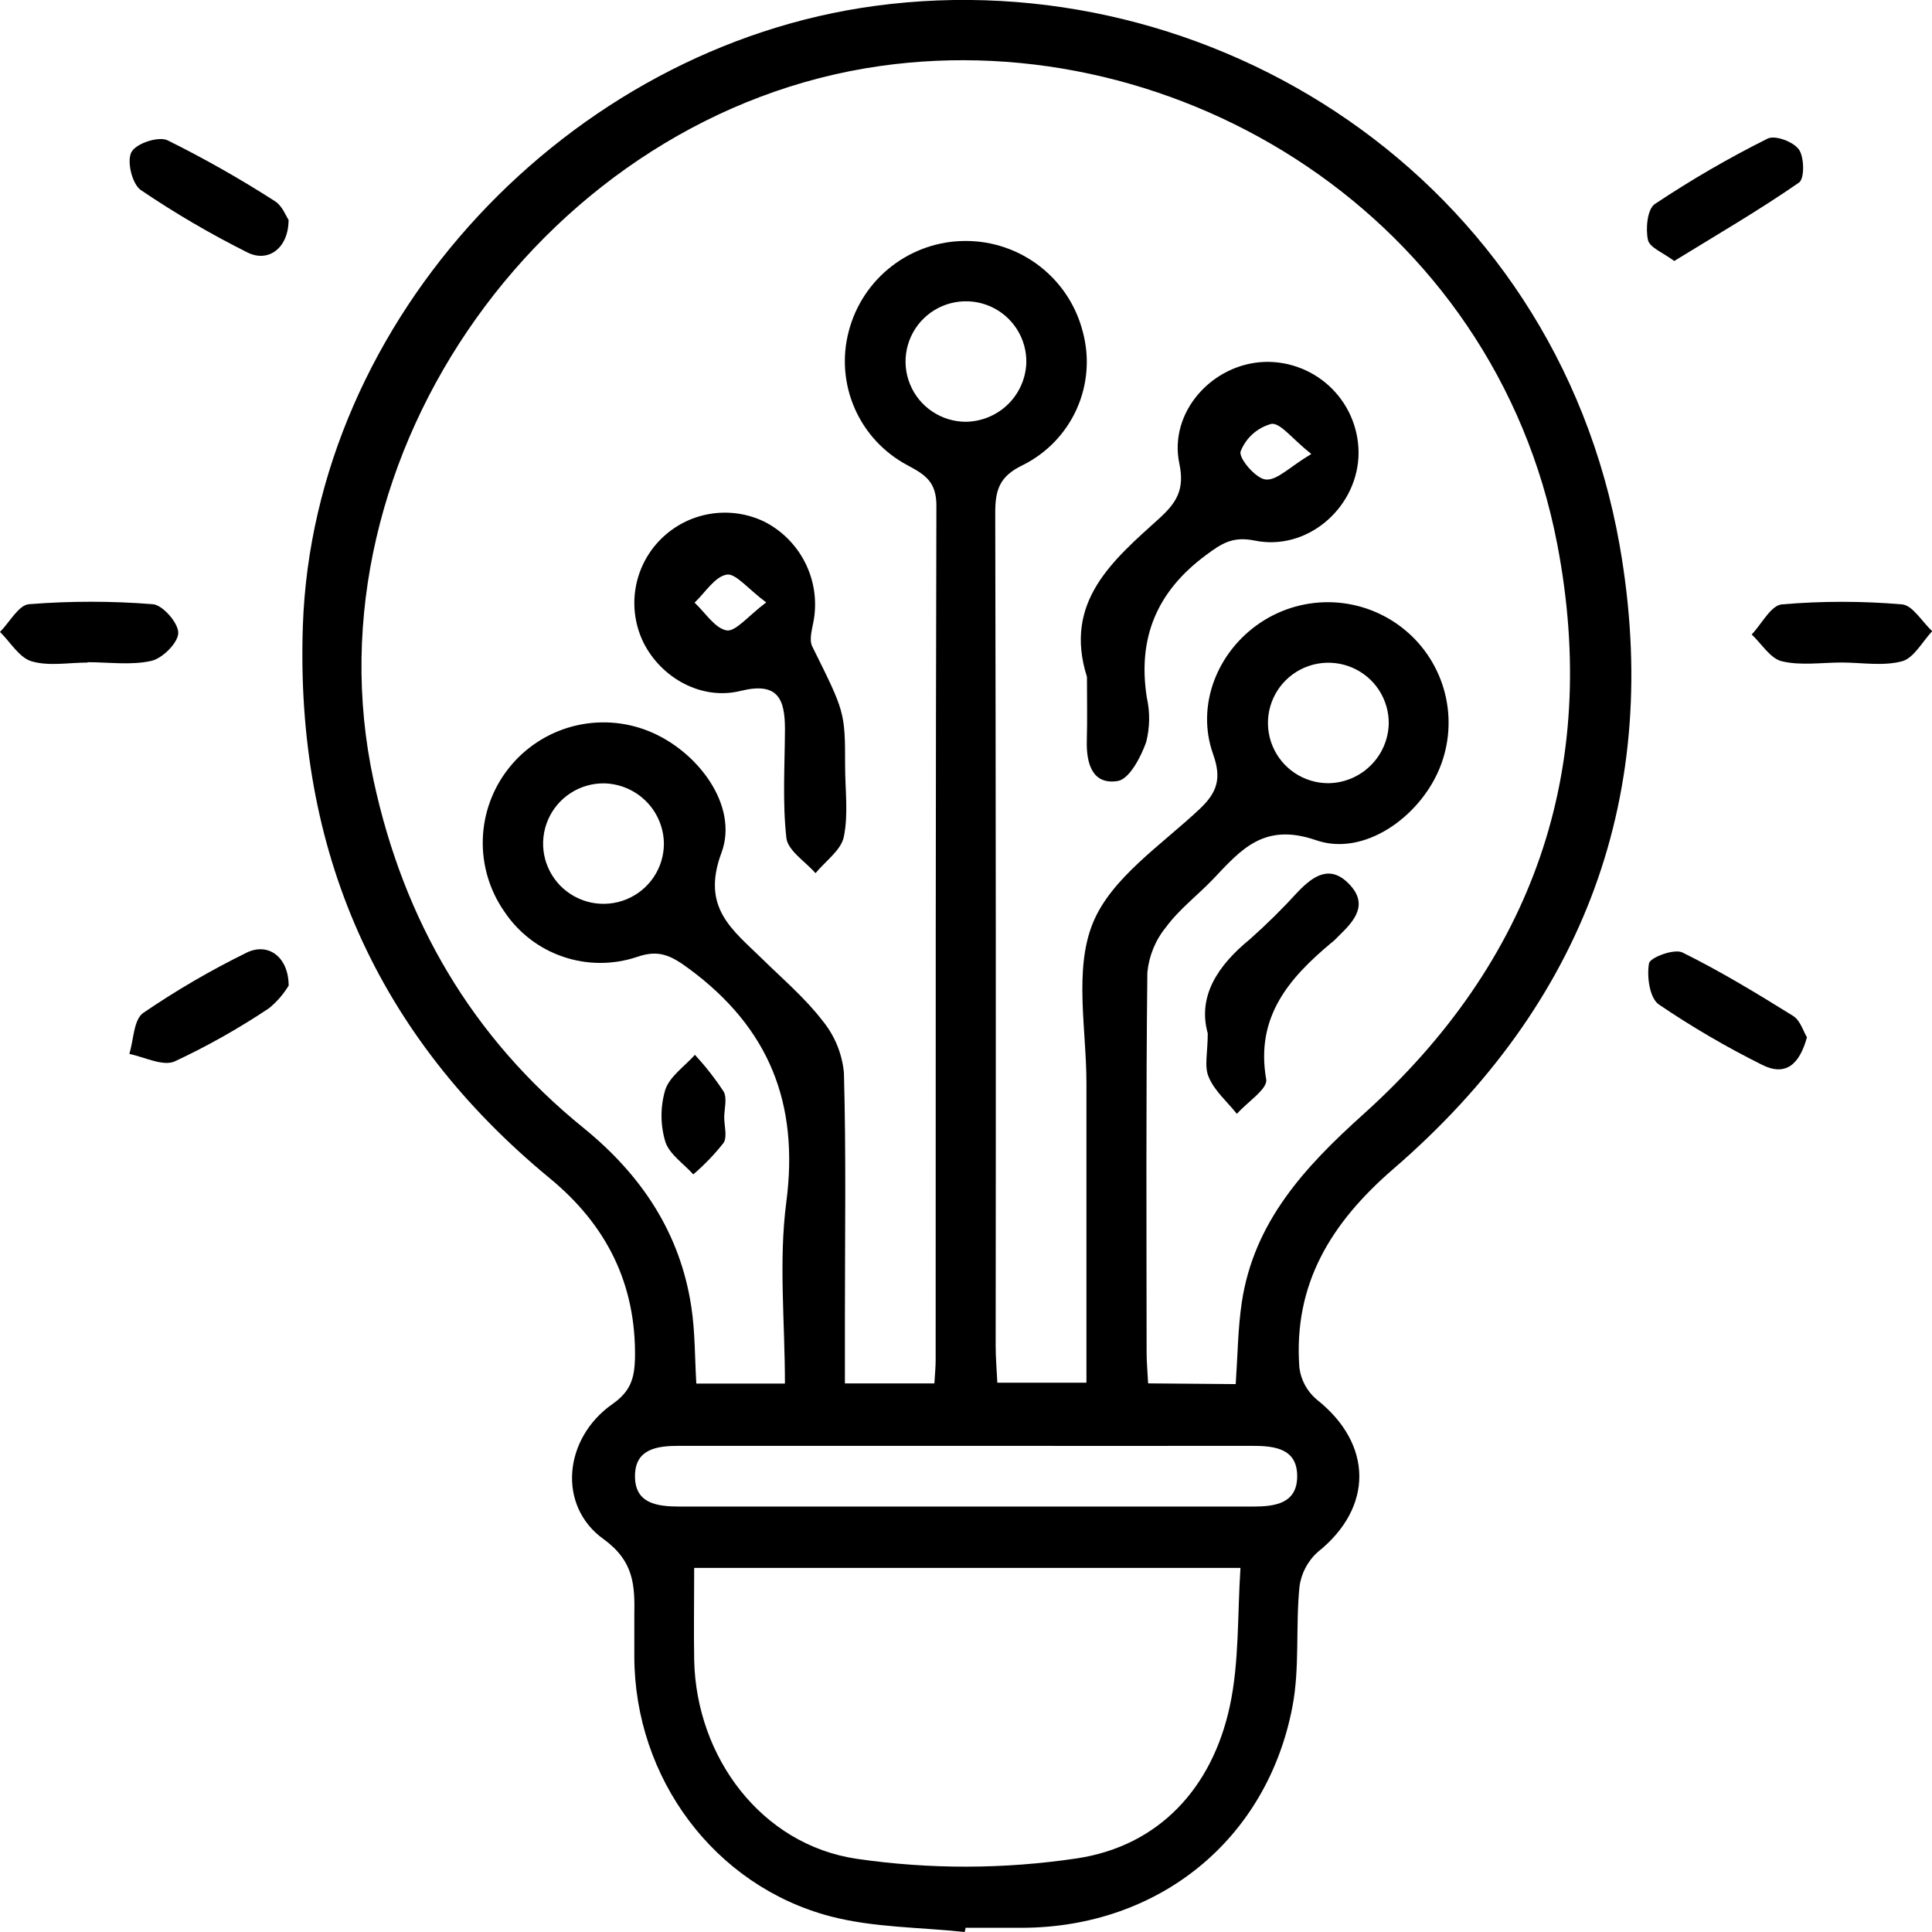
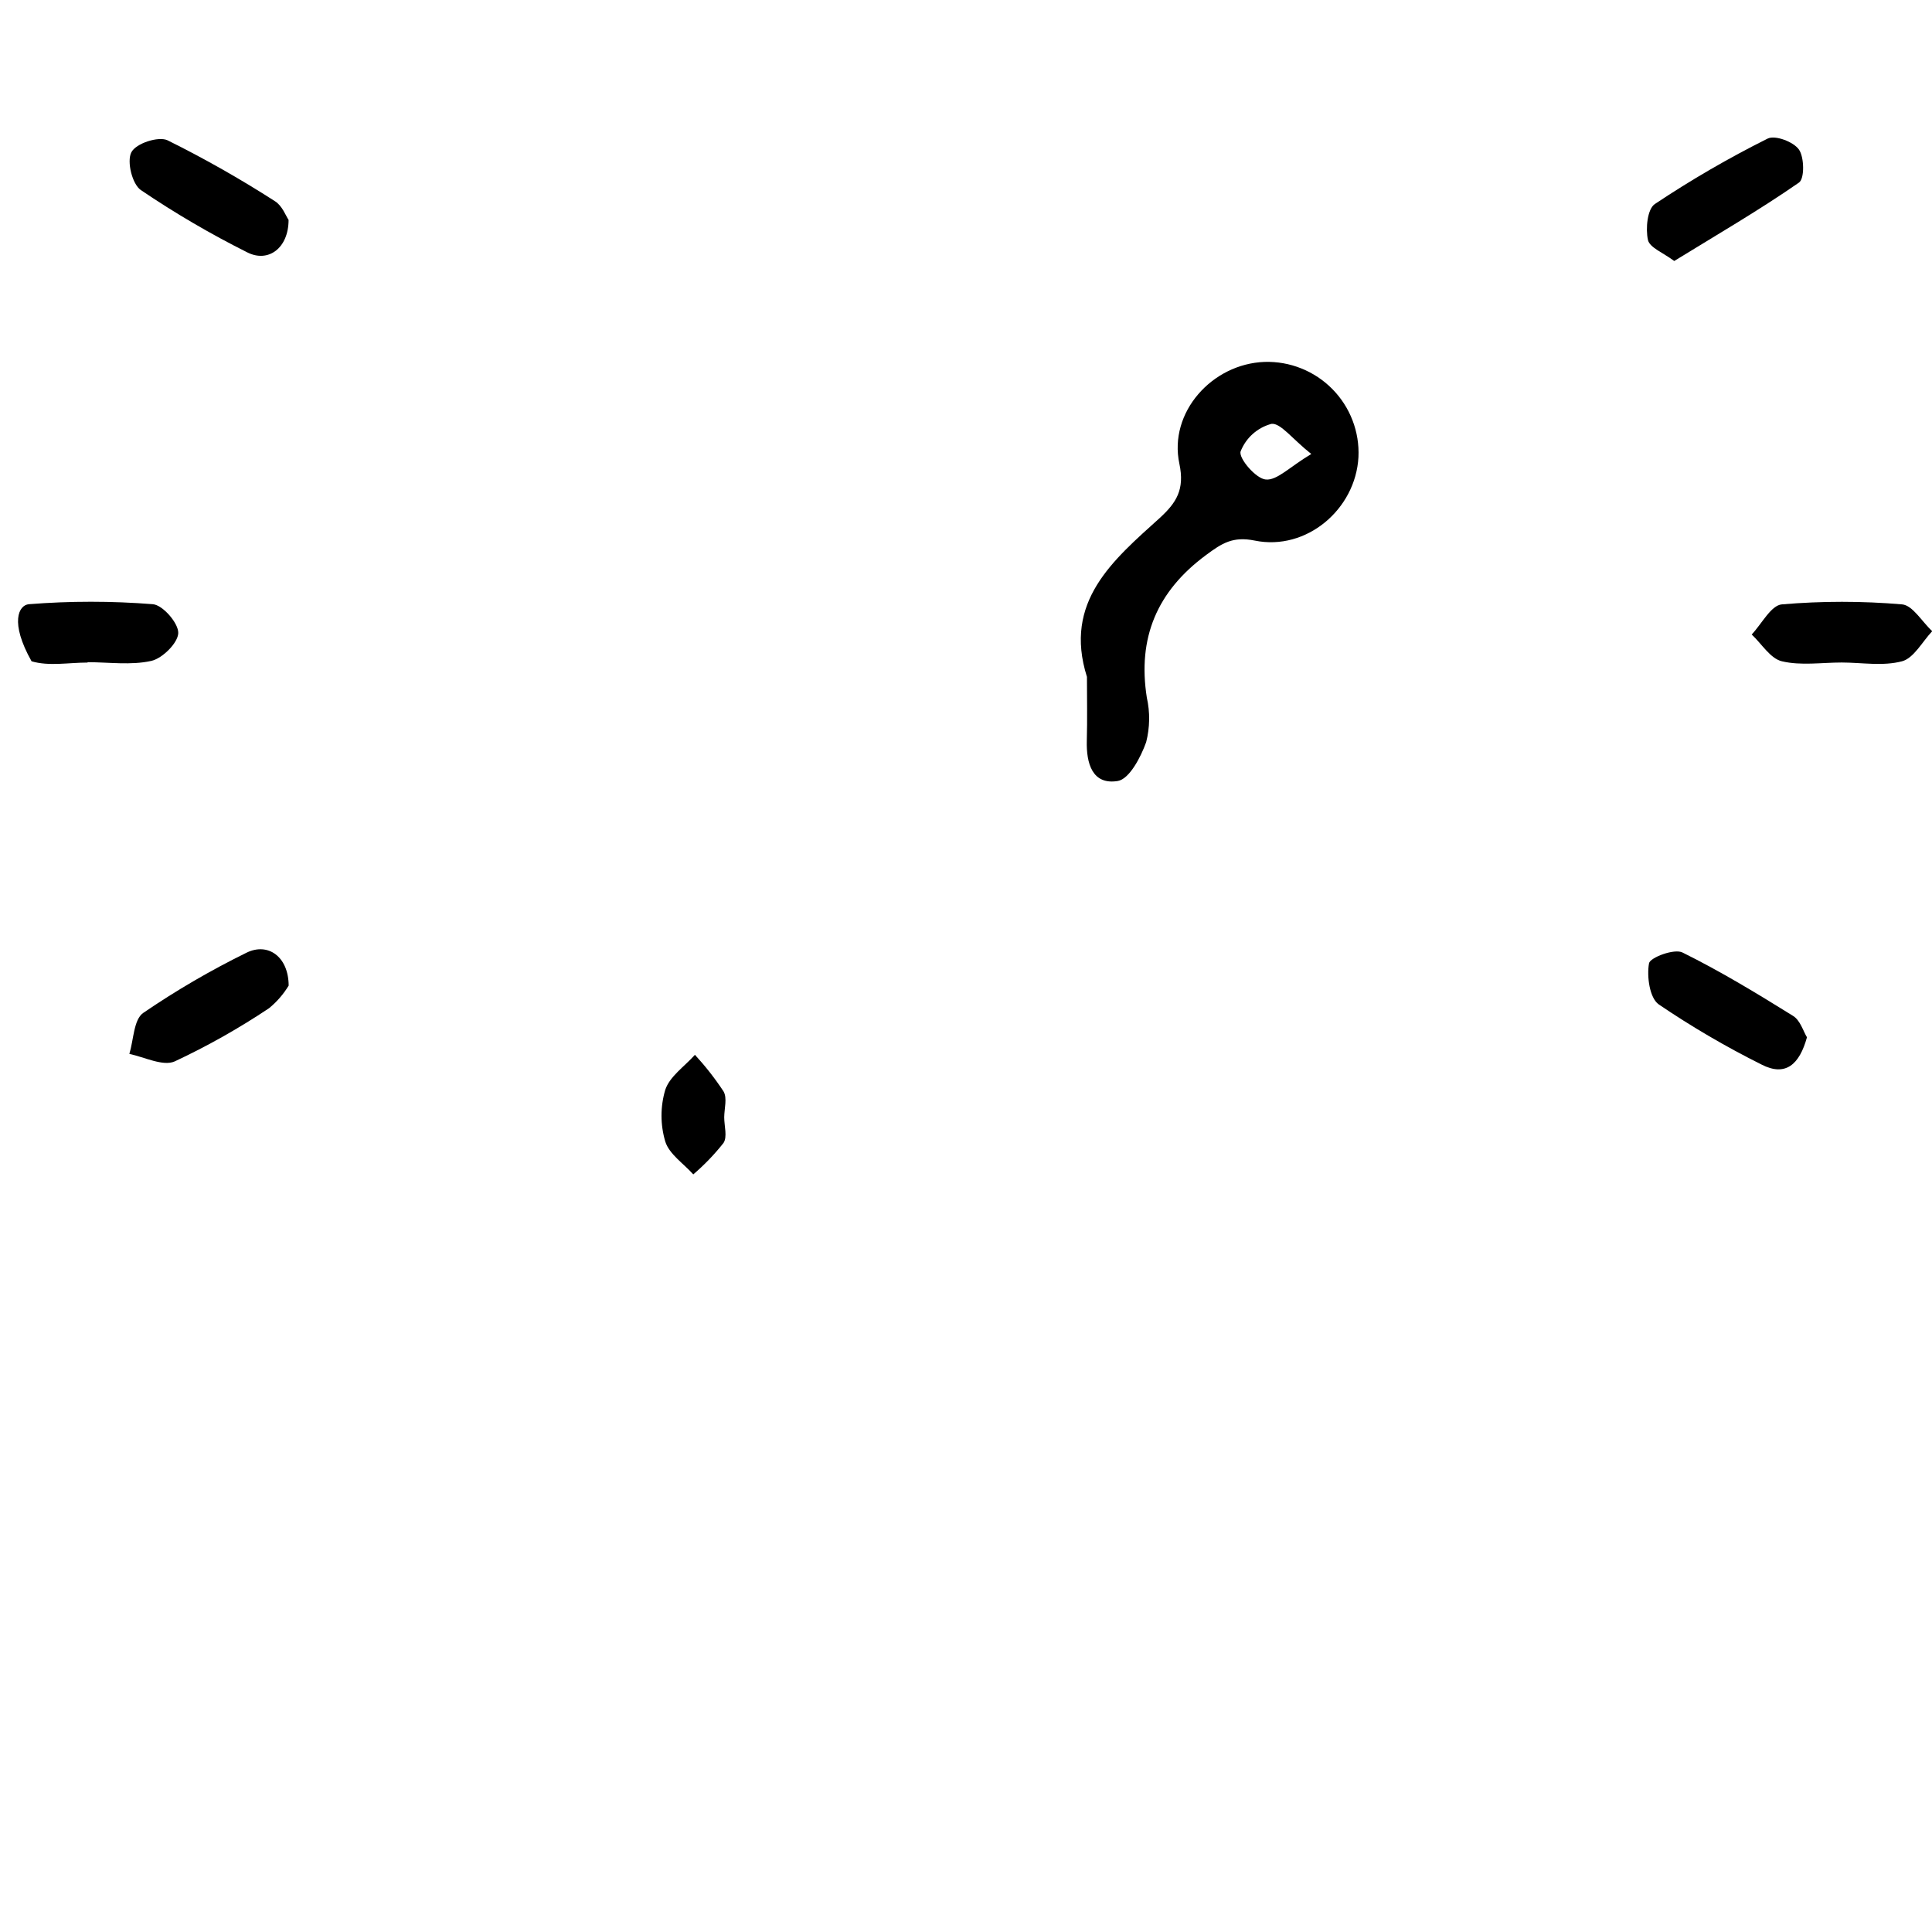
<svg xmlns="http://www.w3.org/2000/svg" width="68" height="68" viewBox="0 0 68 68" fill="none">
  <g clip-path="url(#clip0_1620_458)">
-     <path d="M33.955 68C32.379 67.83 30.766 67.849 29.235 67.451C25.132 66.375 22.339 62.575 22.326 58.318C22.326 57.831 22.326 57.346 22.326 56.861C22.344 55.816 22.326 54.958 21.244 54.173C19.612 53.002 19.833 50.63 21.552 49.421C22.209 48.962 22.328 48.504 22.35 47.804C22.39 45.191 21.356 43.124 19.349 41.47C13.237 36.434 10.396 29.912 10.659 22.046C11.021 11.206 20.032 1.654 30.803 0.207C42.568 -1.383 54.721 6.207 57.009 19.21C58.537 27.924 55.768 35.337 49.036 41.147C46.846 43.042 45.52 45.196 45.733 48.13C45.787 48.57 46.005 48.973 46.344 49.259C48.329 50.826 48.343 53.057 46.387 54.621C46.026 54.942 45.794 55.383 45.736 55.861C45.597 57.261 45.752 58.705 45.488 60.075C44.588 64.772 40.766 67.836 35.98 67.852H33.987L33.955 68ZM43.493 48.716C43.564 47.685 43.57 46.76 43.705 45.851C44.128 43.013 45.916 41.08 47.978 39.225C53.966 33.837 56.328 27.087 54.814 19.173C52.603 7.62 41.478 0.838 30.989 2.322C19.312 3.973 10.662 15.984 13.152 27.482C14.215 32.406 16.607 36.509 20.529 39.692C22.57 41.348 23.936 43.384 24.332 45.994C24.468 46.89 24.454 47.807 24.508 48.697H27.627C27.627 46.522 27.404 44.385 27.675 42.313C28.13 38.836 27.077 36.183 24.252 34.097C23.615 33.628 23.189 33.413 22.421 33.681C21.576 33.964 20.661 33.962 19.818 33.674C18.974 33.387 18.249 32.83 17.755 32.09C17.232 31.342 16.964 30.444 16.993 29.532C17.022 28.62 17.345 27.741 17.915 27.027C18.484 26.312 19.27 25.8 20.154 25.566C21.039 25.333 21.976 25.39 22.825 25.73C24.545 26.416 26.014 28.353 25.392 30.018C24.67 31.955 25.783 32.724 26.822 33.744C27.548 34.457 28.334 35.125 28.948 35.923C29.377 36.445 29.639 37.083 29.703 37.754C29.783 40.622 29.738 43.495 29.738 46.365V48.692H32.887C32.905 48.38 32.932 48.128 32.932 47.873C32.932 37.847 32.932 27.821 32.958 17.794C32.958 16.954 32.557 16.705 31.943 16.377C31.115 15.938 30.46 15.234 30.084 14.377C29.709 13.521 29.634 12.563 29.873 11.659C30.11 10.747 30.643 9.94 31.391 9.365C32.138 8.789 33.056 8.478 34 8.481C34.944 8.483 35.861 8.799 36.605 9.378C37.35 9.957 37.879 10.767 38.111 11.68C38.356 12.584 38.279 13.545 37.895 14.4C37.51 15.254 36.841 15.95 36.001 16.369C35.151 16.774 35.026 17.275 35.029 18.086C35.05 27.845 35.055 37.605 35.044 47.367C35.044 47.796 35.082 48.223 35.103 48.666H38.239C38.239 45.093 38.239 41.608 38.239 38.125C38.239 36.23 37.798 34.134 38.462 32.496C39.105 30.906 40.875 29.745 42.225 28.473C42.855 27.879 42.996 27.386 42.698 26.546C42.087 24.836 42.836 22.939 44.359 21.918C45.117 21.41 46.018 21.158 46.931 21.2C47.843 21.242 48.718 21.576 49.425 22.153C50.132 22.729 50.634 23.518 50.857 24.401C51.08 25.284 51.012 26.216 50.663 27.057C49.953 28.767 48.005 30.156 46.323 29.573C44.489 28.939 43.684 29.901 42.701 30.938C42.151 31.515 41.505 31.998 41.032 32.642C40.663 33.096 40.438 33.65 40.383 34.232C40.333 38.692 40.354 43.153 40.357 47.616C40.357 47.955 40.391 48.297 40.41 48.69L43.493 48.716ZM24.433 55.186C24.433 56.336 24.415 57.388 24.433 58.438C24.508 61.843 26.793 64.928 30.155 65.424C32.725 65.798 35.337 65.792 37.907 65.408C40.795 64.971 42.666 62.927 43.285 60.054C43.62 58.498 43.551 56.855 43.66 55.186H24.433ZM34.109 50.889C30.705 50.889 27.3 50.889 23.894 50.889C23.123 50.889 22.371 50.998 22.35 51.915C22.326 52.928 23.126 53.026 23.944 53.026C30.664 53.026 37.386 53.026 44.109 53.026C44.883 53.026 45.632 52.914 45.656 52C45.68 50.985 44.88 50.887 44.061 50.889C40.742 50.895 37.426 50.889 34.109 50.889ZM36.123 12.777C36.134 12.356 36.018 11.941 35.791 11.585C35.564 11.23 35.236 10.95 34.849 10.781C34.461 10.612 34.032 10.563 33.616 10.639C33.2 10.714 32.817 10.912 32.514 11.206C32.211 11.501 32.004 11.878 31.917 12.291C31.831 12.704 31.869 13.133 32.029 13.523C32.188 13.914 32.46 14.248 32.811 14.483C33.162 14.719 33.575 14.845 33.997 14.845C34.55 14.837 35.078 14.618 35.474 14.234C35.869 13.849 36.102 13.328 36.123 12.777ZM48.879 25.473C48.885 25.052 48.764 24.64 48.534 24.287C48.304 23.935 47.974 23.659 47.586 23.495C47.198 23.33 46.769 23.285 46.355 23.363C45.941 23.442 45.56 23.642 45.26 23.937C44.96 24.233 44.755 24.61 44.67 25.023C44.586 25.434 44.627 25.862 44.787 26.251C44.947 26.64 45.219 26.973 45.569 27.207C45.92 27.441 46.332 27.566 46.753 27.566C47.31 27.559 47.843 27.337 48.239 26.946C48.636 26.556 48.865 26.028 48.879 25.473ZM21.273 27.572C20.852 27.565 20.437 27.684 20.084 27.913C19.73 28.142 19.452 28.471 19.287 28.858C19.121 29.245 19.074 29.672 19.152 30.086C19.231 30.499 19.431 30.88 19.727 31.18C20.023 31.479 20.402 31.684 20.815 31.769C21.228 31.853 21.657 31.813 22.047 31.654C22.438 31.494 22.772 31.222 23.007 30.873C23.242 30.524 23.367 30.113 23.367 29.692C23.361 29.137 23.139 28.606 22.749 28.211C22.358 27.816 21.829 27.587 21.273 27.572Z" fill="black" />
-     <path d="M3.083 23.32C2.421 23.32 1.719 23.456 1.111 23.275C0.678 23.148 0.367 22.602 0 22.242C0.338 21.902 0.656 21.296 1.018 21.266C2.469 21.151 3.927 21.151 5.379 21.266C5.727 21.293 6.285 21.934 6.274 22.282C6.264 22.629 5.716 23.175 5.323 23.262C4.608 23.421 3.832 23.307 3.083 23.307V23.32Z" fill="black" />
+     <path d="M3.083 23.32C2.421 23.32 1.719 23.456 1.111 23.275C0.338 21.902 0.656 21.296 1.018 21.266C2.469 21.151 3.927 21.151 5.379 21.266C5.727 21.293 6.285 21.934 6.274 22.282C6.264 22.629 5.716 23.175 5.323 23.262C4.608 23.421 3.832 23.307 3.083 23.307V23.32Z" fill="black" />
    <path d="M64.825 23.318C64.121 23.318 63.387 23.434 62.717 23.275C62.311 23.18 62.005 22.66 61.654 22.332C62.008 21.958 62.335 21.303 62.717 21.272C64.124 21.152 65.539 21.152 66.945 21.272C67.32 21.303 67.65 21.887 68.008 22.215C67.658 22.586 67.36 23.164 66.945 23.275C66.273 23.453 65.532 23.32 64.825 23.318Z" fill="black" />
    <path d="M10.157 7.739C10.157 8.733 9.442 9.26 8.7 8.881C7.406 8.233 6.155 7.501 4.956 6.689C4.653 6.48 4.459 5.688 4.621 5.364C4.783 5.041 5.583 4.789 5.897 4.938C7.194 5.581 8.455 6.296 9.673 7.079C9.934 7.238 10.064 7.606 10.157 7.739Z" fill="black" />
    <path d="M10.16 34.69C9.977 34.993 9.743 35.262 9.469 35.486C8.411 36.193 7.3 36.819 6.147 37.359C5.735 37.539 5.084 37.206 4.553 37.094C4.704 36.601 4.704 35.888 5.039 35.653C6.2 34.86 7.415 34.152 8.677 33.532C9.429 33.161 10.155 33.667 10.16 34.69Z" fill="black" />
    <path d="M58.927 9.186C58.544 8.897 58.061 8.717 58.002 8.444C57.915 8.044 57.981 7.355 58.247 7.18C59.521 6.33 60.847 5.561 62.217 4.877C62.483 4.747 63.129 4.993 63.317 5.264C63.506 5.534 63.519 6.292 63.317 6.427C61.927 7.392 60.458 8.245 58.927 9.186Z" fill="black" />
    <path d="M63.599 36.509C63.334 37.471 62.844 37.9 62.005 37.471C60.75 36.845 59.539 36.137 58.38 35.35C58.061 35.122 57.957 34.37 58.04 33.906C58.074 33.702 58.935 33.376 59.222 33.527C60.551 34.184 61.832 34.961 63.097 35.748C63.363 35.902 63.466 36.294 63.599 36.509Z" fill="black" />
    <path d="M38.257 23.824C37.42 21.174 39.171 19.721 40.827 18.224C41.401 17.694 41.704 17.235 41.51 16.321C41.125 14.513 42.663 12.804 44.508 12.738C44.95 12.724 45.39 12.802 45.801 12.967C46.211 13.131 46.584 13.378 46.894 13.693C47.204 14.007 47.446 14.382 47.604 14.794C47.763 15.207 47.834 15.647 47.813 16.088C47.715 17.922 45.985 19.398 44.165 19.027C43.391 18.87 43.009 19.12 42.448 19.536C40.718 20.816 40.035 22.451 40.364 24.55C40.481 25.069 40.472 25.607 40.341 26.122C40.152 26.652 39.748 27.423 39.339 27.489C38.443 27.633 38.231 26.864 38.252 26.072C38.273 25.319 38.257 24.569 38.257 23.824ZM46.153 15.979C45.483 15.449 45.068 14.876 44.749 14.919C44.505 14.984 44.28 15.106 44.091 15.275C43.903 15.443 43.757 15.654 43.665 15.889C43.591 16.133 44.21 16.854 44.553 16.877C44.949 16.915 45.395 16.43 46.153 15.979Z" fill="black" />
-     <path d="M29.745 26.954C29.745 27.792 29.865 28.653 29.7 29.453C29.602 29.93 29.049 30.309 28.704 30.733C28.345 30.323 27.728 29.938 27.678 29.493C27.537 28.232 27.622 26.946 27.628 25.669C27.628 24.608 27.386 23.991 26.07 24.317C24.694 24.659 23.28 23.866 22.653 22.626C22.36 22.032 22.261 21.361 22.369 20.708C22.476 20.055 22.786 19.451 23.254 18.982C23.722 18.512 24.325 18.2 24.98 18.089C25.634 17.978 26.307 18.073 26.905 18.362C27.517 18.675 28.015 19.172 28.328 19.784C28.642 20.395 28.754 21.089 28.651 21.767C28.6 22.099 28.462 22.499 28.59 22.756C29.732 25.059 29.745 25.051 29.745 26.954ZM26.968 21.203C26.32 20.723 25.89 20.166 25.573 20.225C25.151 20.304 24.819 20.861 24.446 21.211C24.821 21.558 25.156 22.112 25.578 22.189C25.895 22.234 26.323 21.688 26.968 21.203Z" fill="black" />
-     <path d="M42.509 36.373C42.145 35.067 42.855 33.988 43.989 33.06C44.584 32.532 45.15 31.973 45.685 31.385C46.216 30.837 46.809 30.41 47.489 31.12C48.17 31.831 47.678 32.401 47.141 32.92C47.045 33.013 46.958 33.116 46.857 33.185C45.361 34.436 44.183 35.798 44.566 37.993C44.624 38.327 43.899 38.788 43.535 39.204C43.192 38.775 42.738 38.388 42.541 37.903C42.379 37.542 42.509 37.044 42.509 36.373Z" fill="black" />
    <path d="M25.49 39.323C25.49 39.631 25.607 40.015 25.464 40.23C25.146 40.632 24.79 41.002 24.401 41.335C24.061 40.953 23.553 40.622 23.415 40.177C23.239 39.583 23.239 38.952 23.415 38.358C23.572 37.884 24.098 37.532 24.459 37.126C24.829 37.528 25.166 37.958 25.466 38.414C25.602 38.647 25.493 39.016 25.49 39.323Z" fill="black" />
  </g>
  <defs>
    <clipPath id="clip0_1620_458">
      <rect width="68" height="68" fill="white" />
    </clipPath>
  </defs>
</svg>